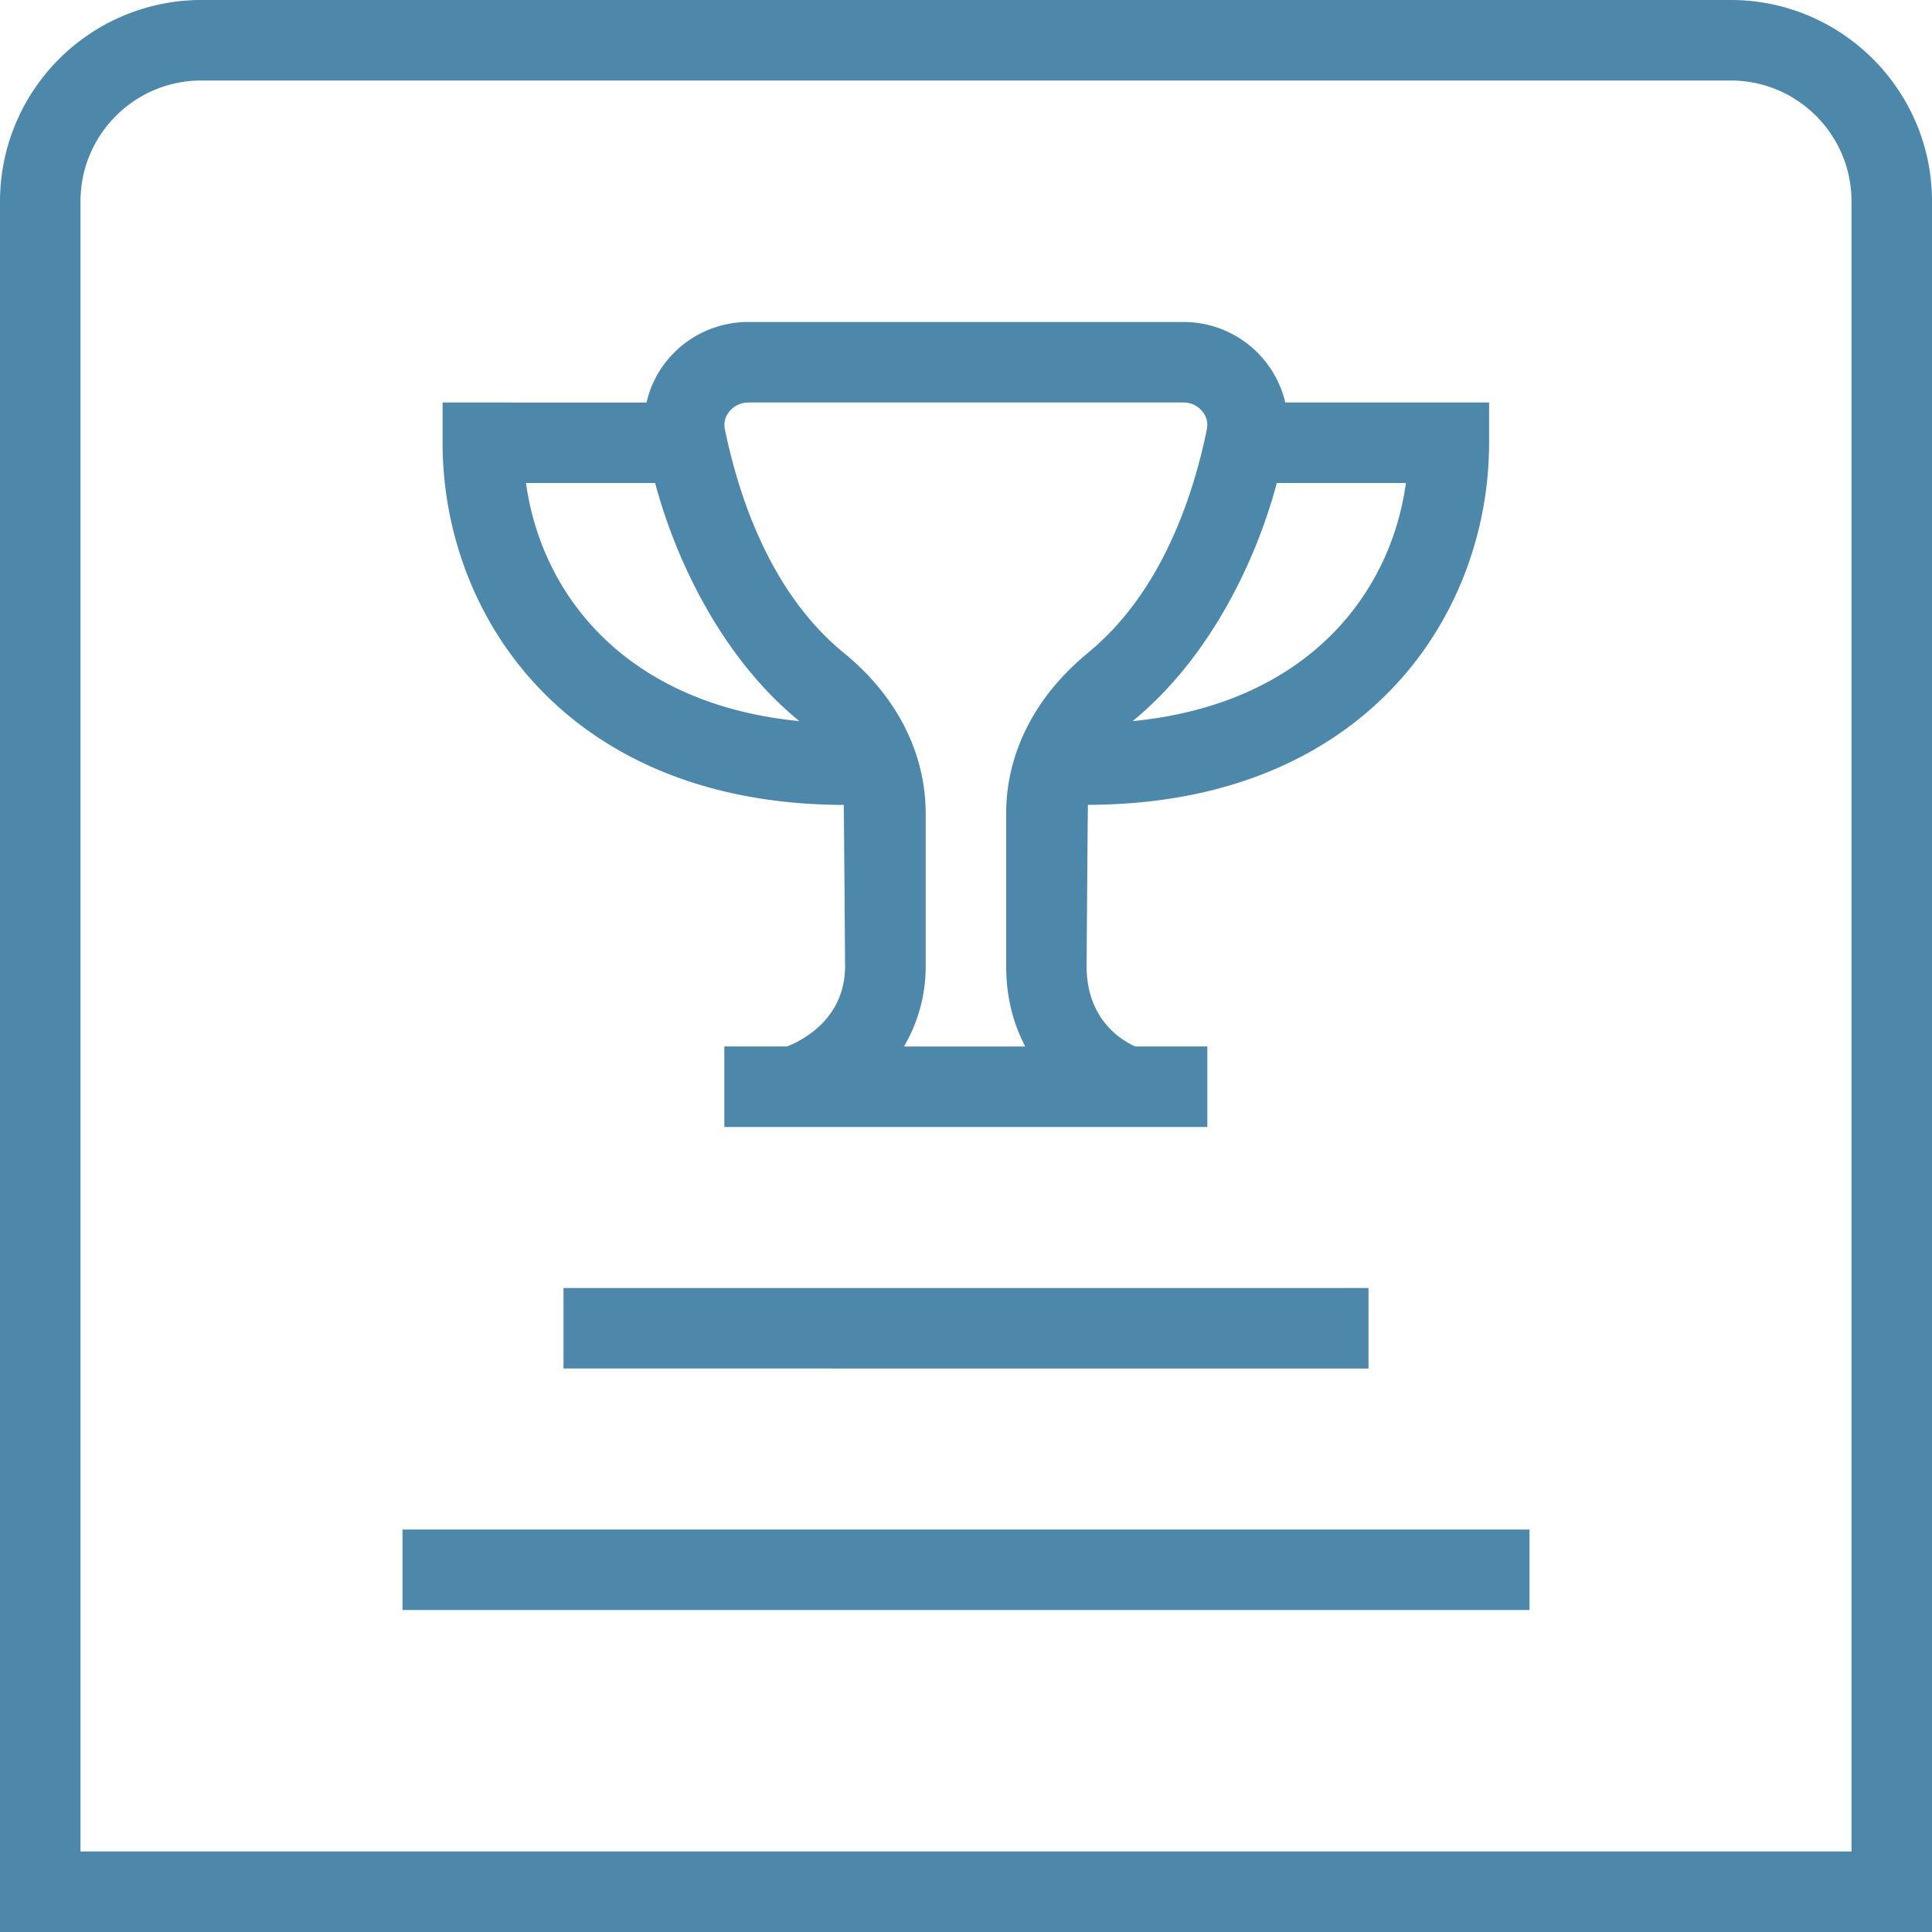
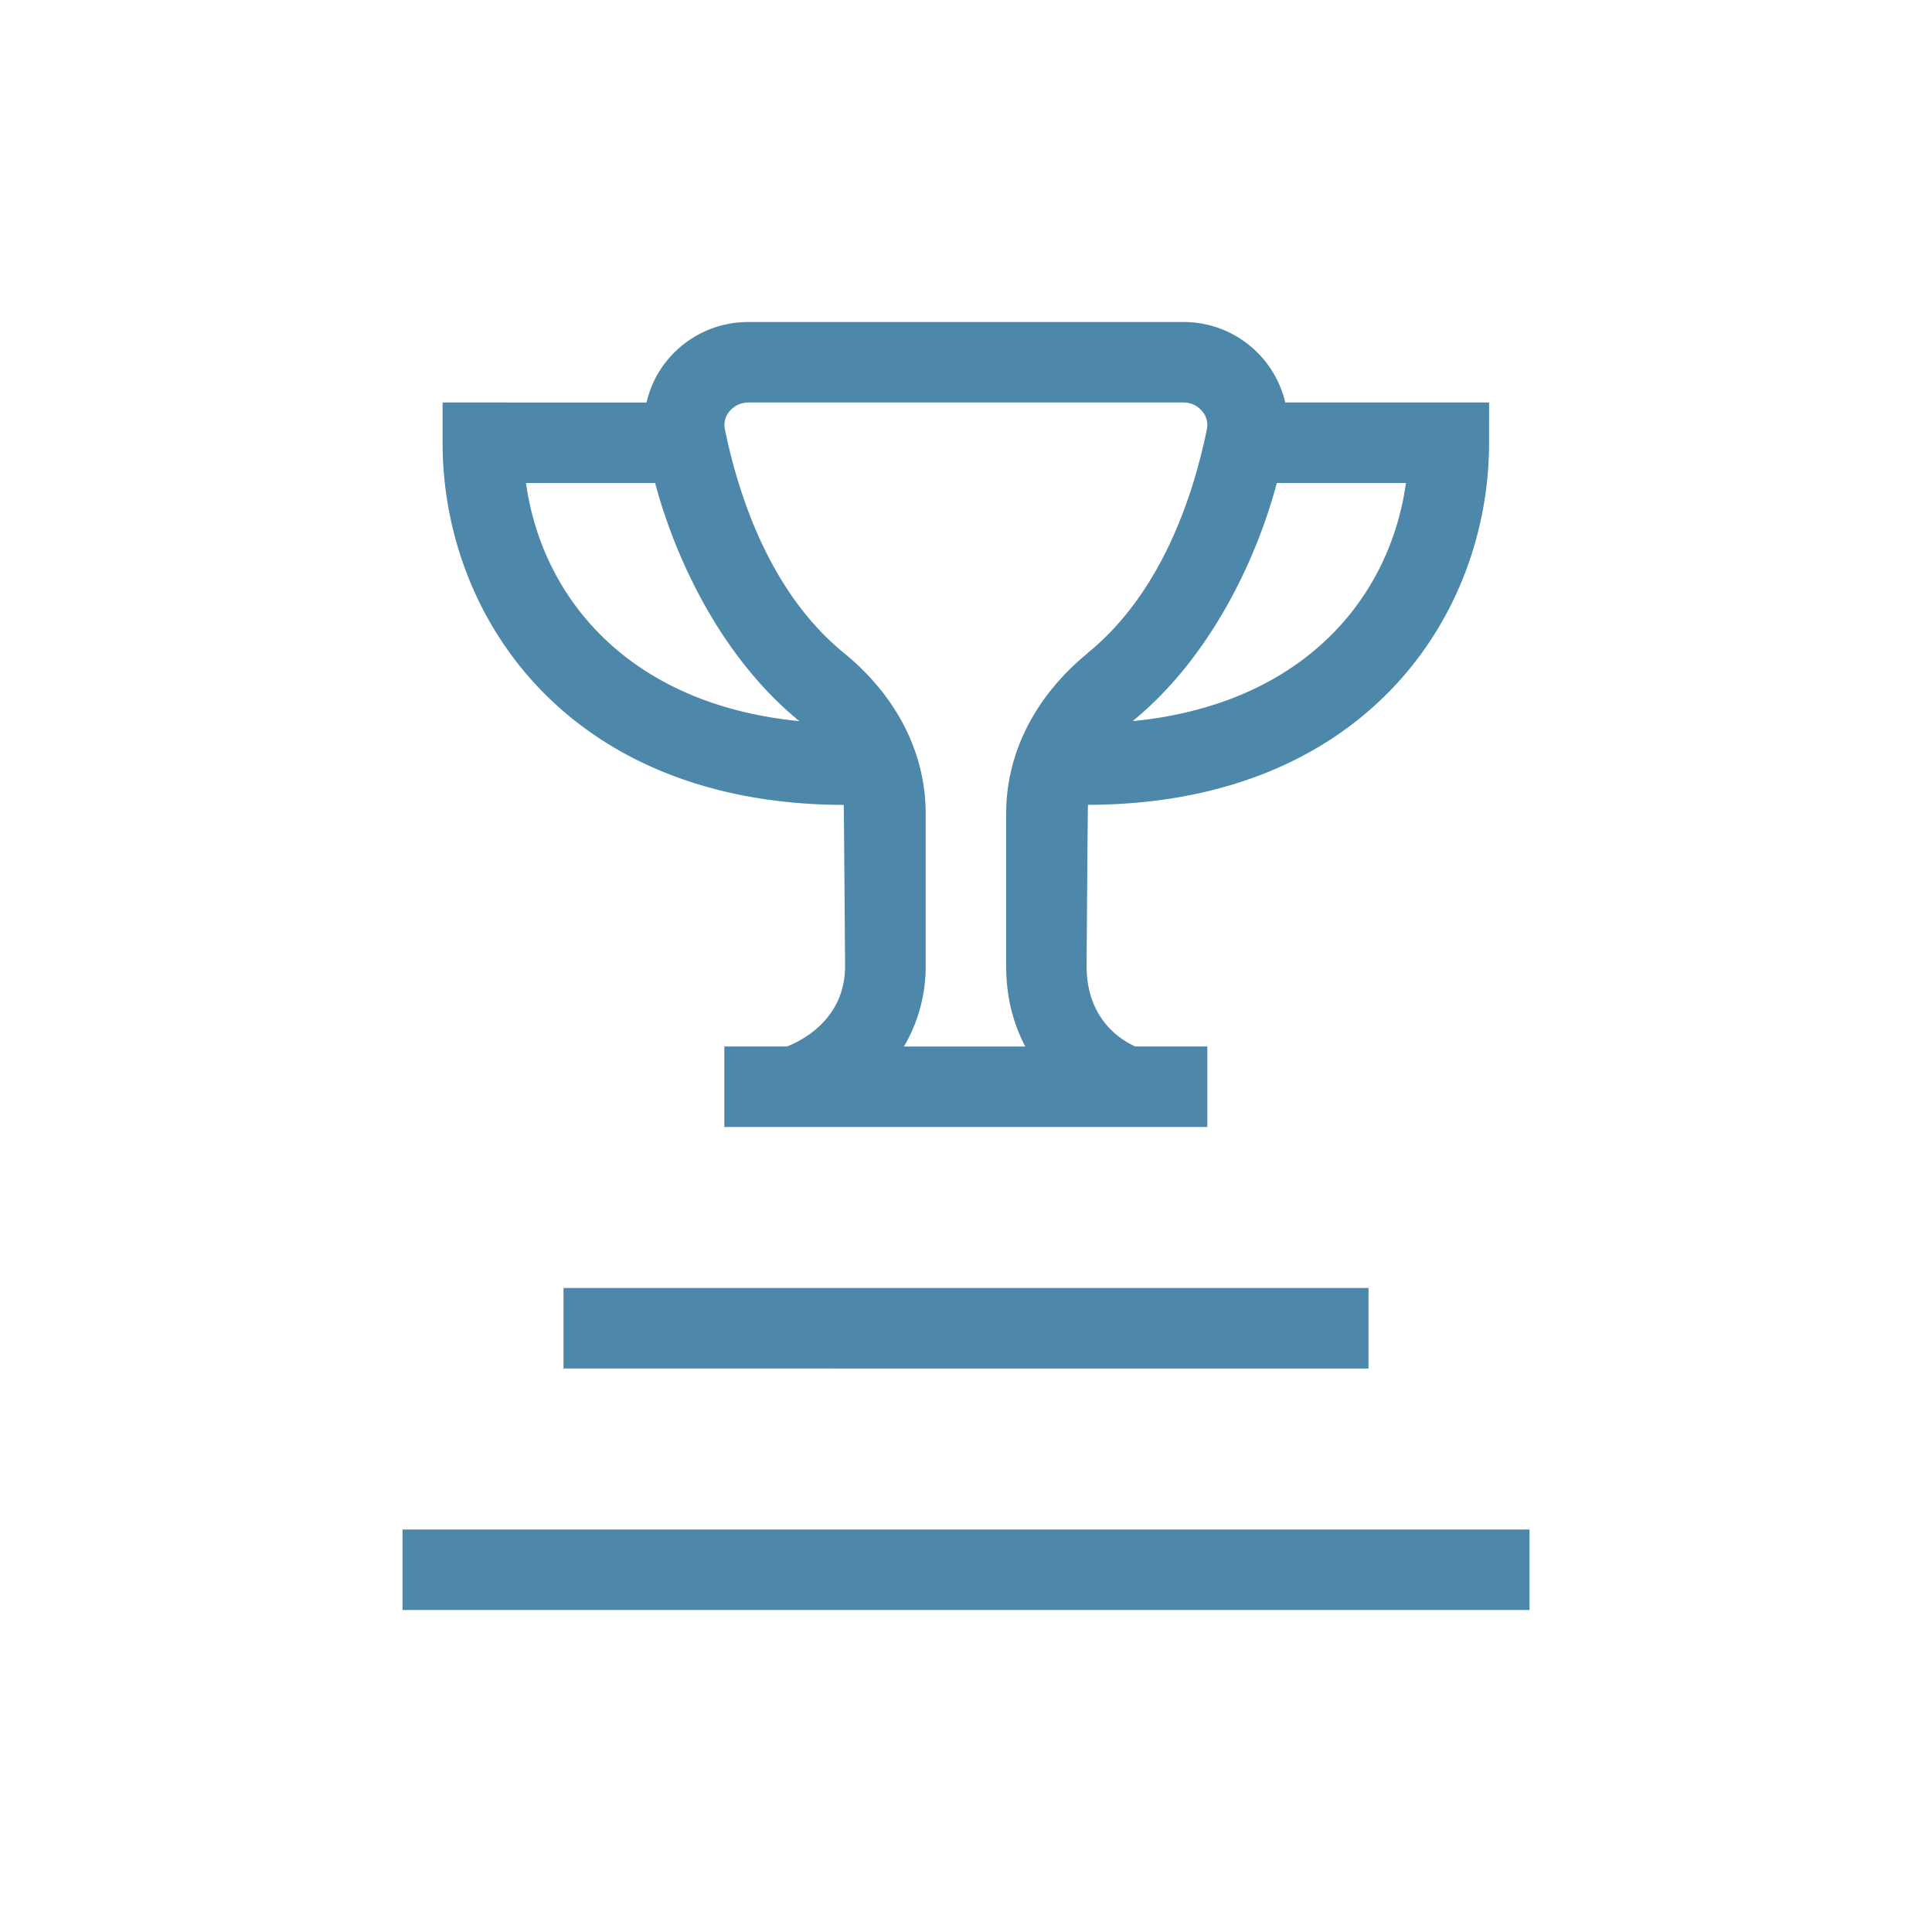
<svg xmlns="http://www.w3.org/2000/svg" version="1.1" width="512" height="512" x="0" y="0" viewBox="0 0 24 24" style="enable-background:new 0 0 512 512" xml:space="preserve">
  <g>
    <path d="M15.966 5a1.297 1.297 0 0 0-1.264-1H9.296a1.3 1.3 0 0 0-1.011.48c-.126.154-.21.332-.253.52H5.498v.5c0 2.164 1.56 4.49 4.983 4.499.003.037.017 2.001.017 2.001 0 .66-.536.927-.722 1h-.778v1h6v-1h-.894c-.152-.067-.606-.319-.606-1 0 0 .014-1.965.017-2.002 3.423-.008 4.983-2.335 4.983-4.498V5h-2.534ZM6.534 6h1.604c.255.954.827 2.171 1.792 2.958C7.819 8.752 6.734 7.436 6.534 6Zm6.981 2.111c-.655.535-1.016 1.243-1.016 1.994V12c0 .409.098.734.237 1h-1.507a1.95 1.95 0 0 0 .27-1v-1.895c0-.751-.36-1.459-1.016-1.994-.902-.736-1.302-1.919-1.479-2.782a.26.26 0 0 1 .056-.217A.307.307 0 0 1 9.296 5h5.406a.3.3 0 0 1 .235.112.26.26 0 0 1 .056.217c-.176.862-.576 2.044-1.479 2.781Zm.555.847c.965-.789 1.538-2.005 1.791-2.958h1.604c-.199 1.436-1.285 2.752-3.395 2.958Z" fill="#4d87a9" opacity="1" data-original="#000000" />
-     <path d="M21.5 0h-19A2.503 2.503 0 0 0 0 2.5V24h24V2.5C24 1.122 22.879 0 21.5 0ZM23 23H1V2.5C1 1.673 1.673 1 2.5 1h19c.827 0 1.5.673 1.5 1.5V23Z" fill="#4d87a9" opacity="1" data-original="#000000" />
    <path d="M7 16h10v1H7zM5 19h14v1H5z" fill="#4d87a9" opacity="1" data-original="#000000" />
  </g>
</svg>